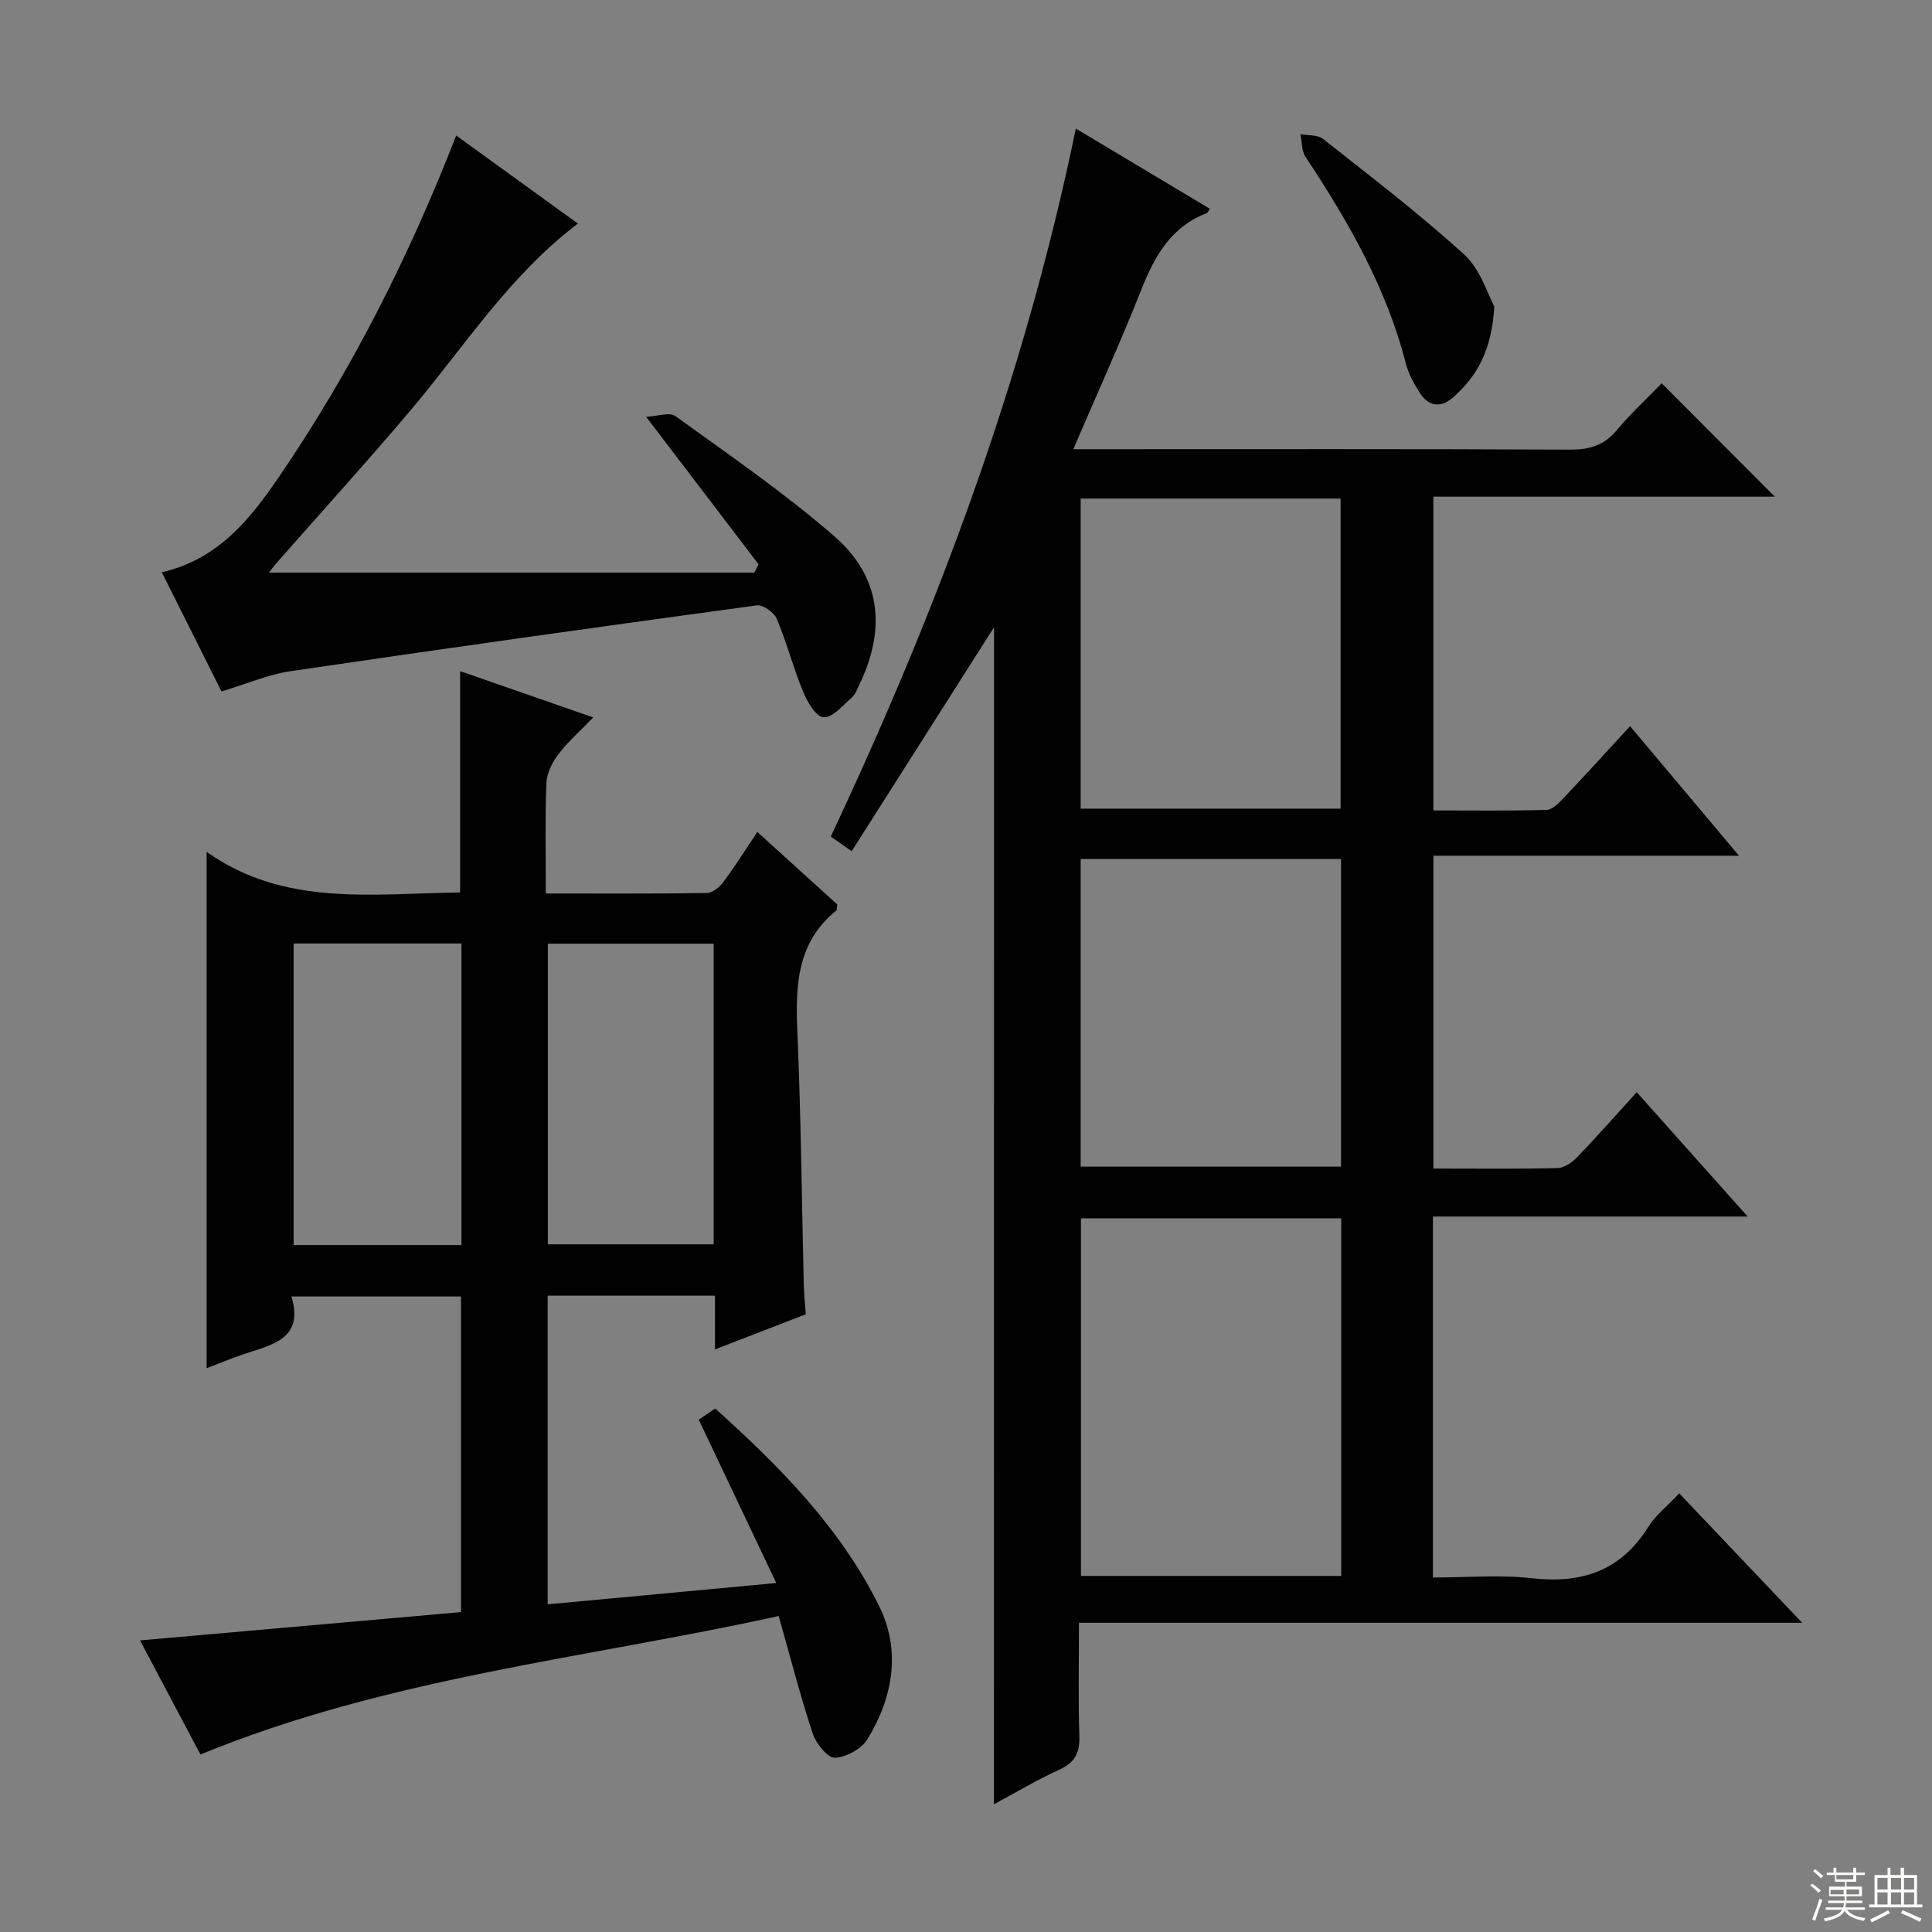
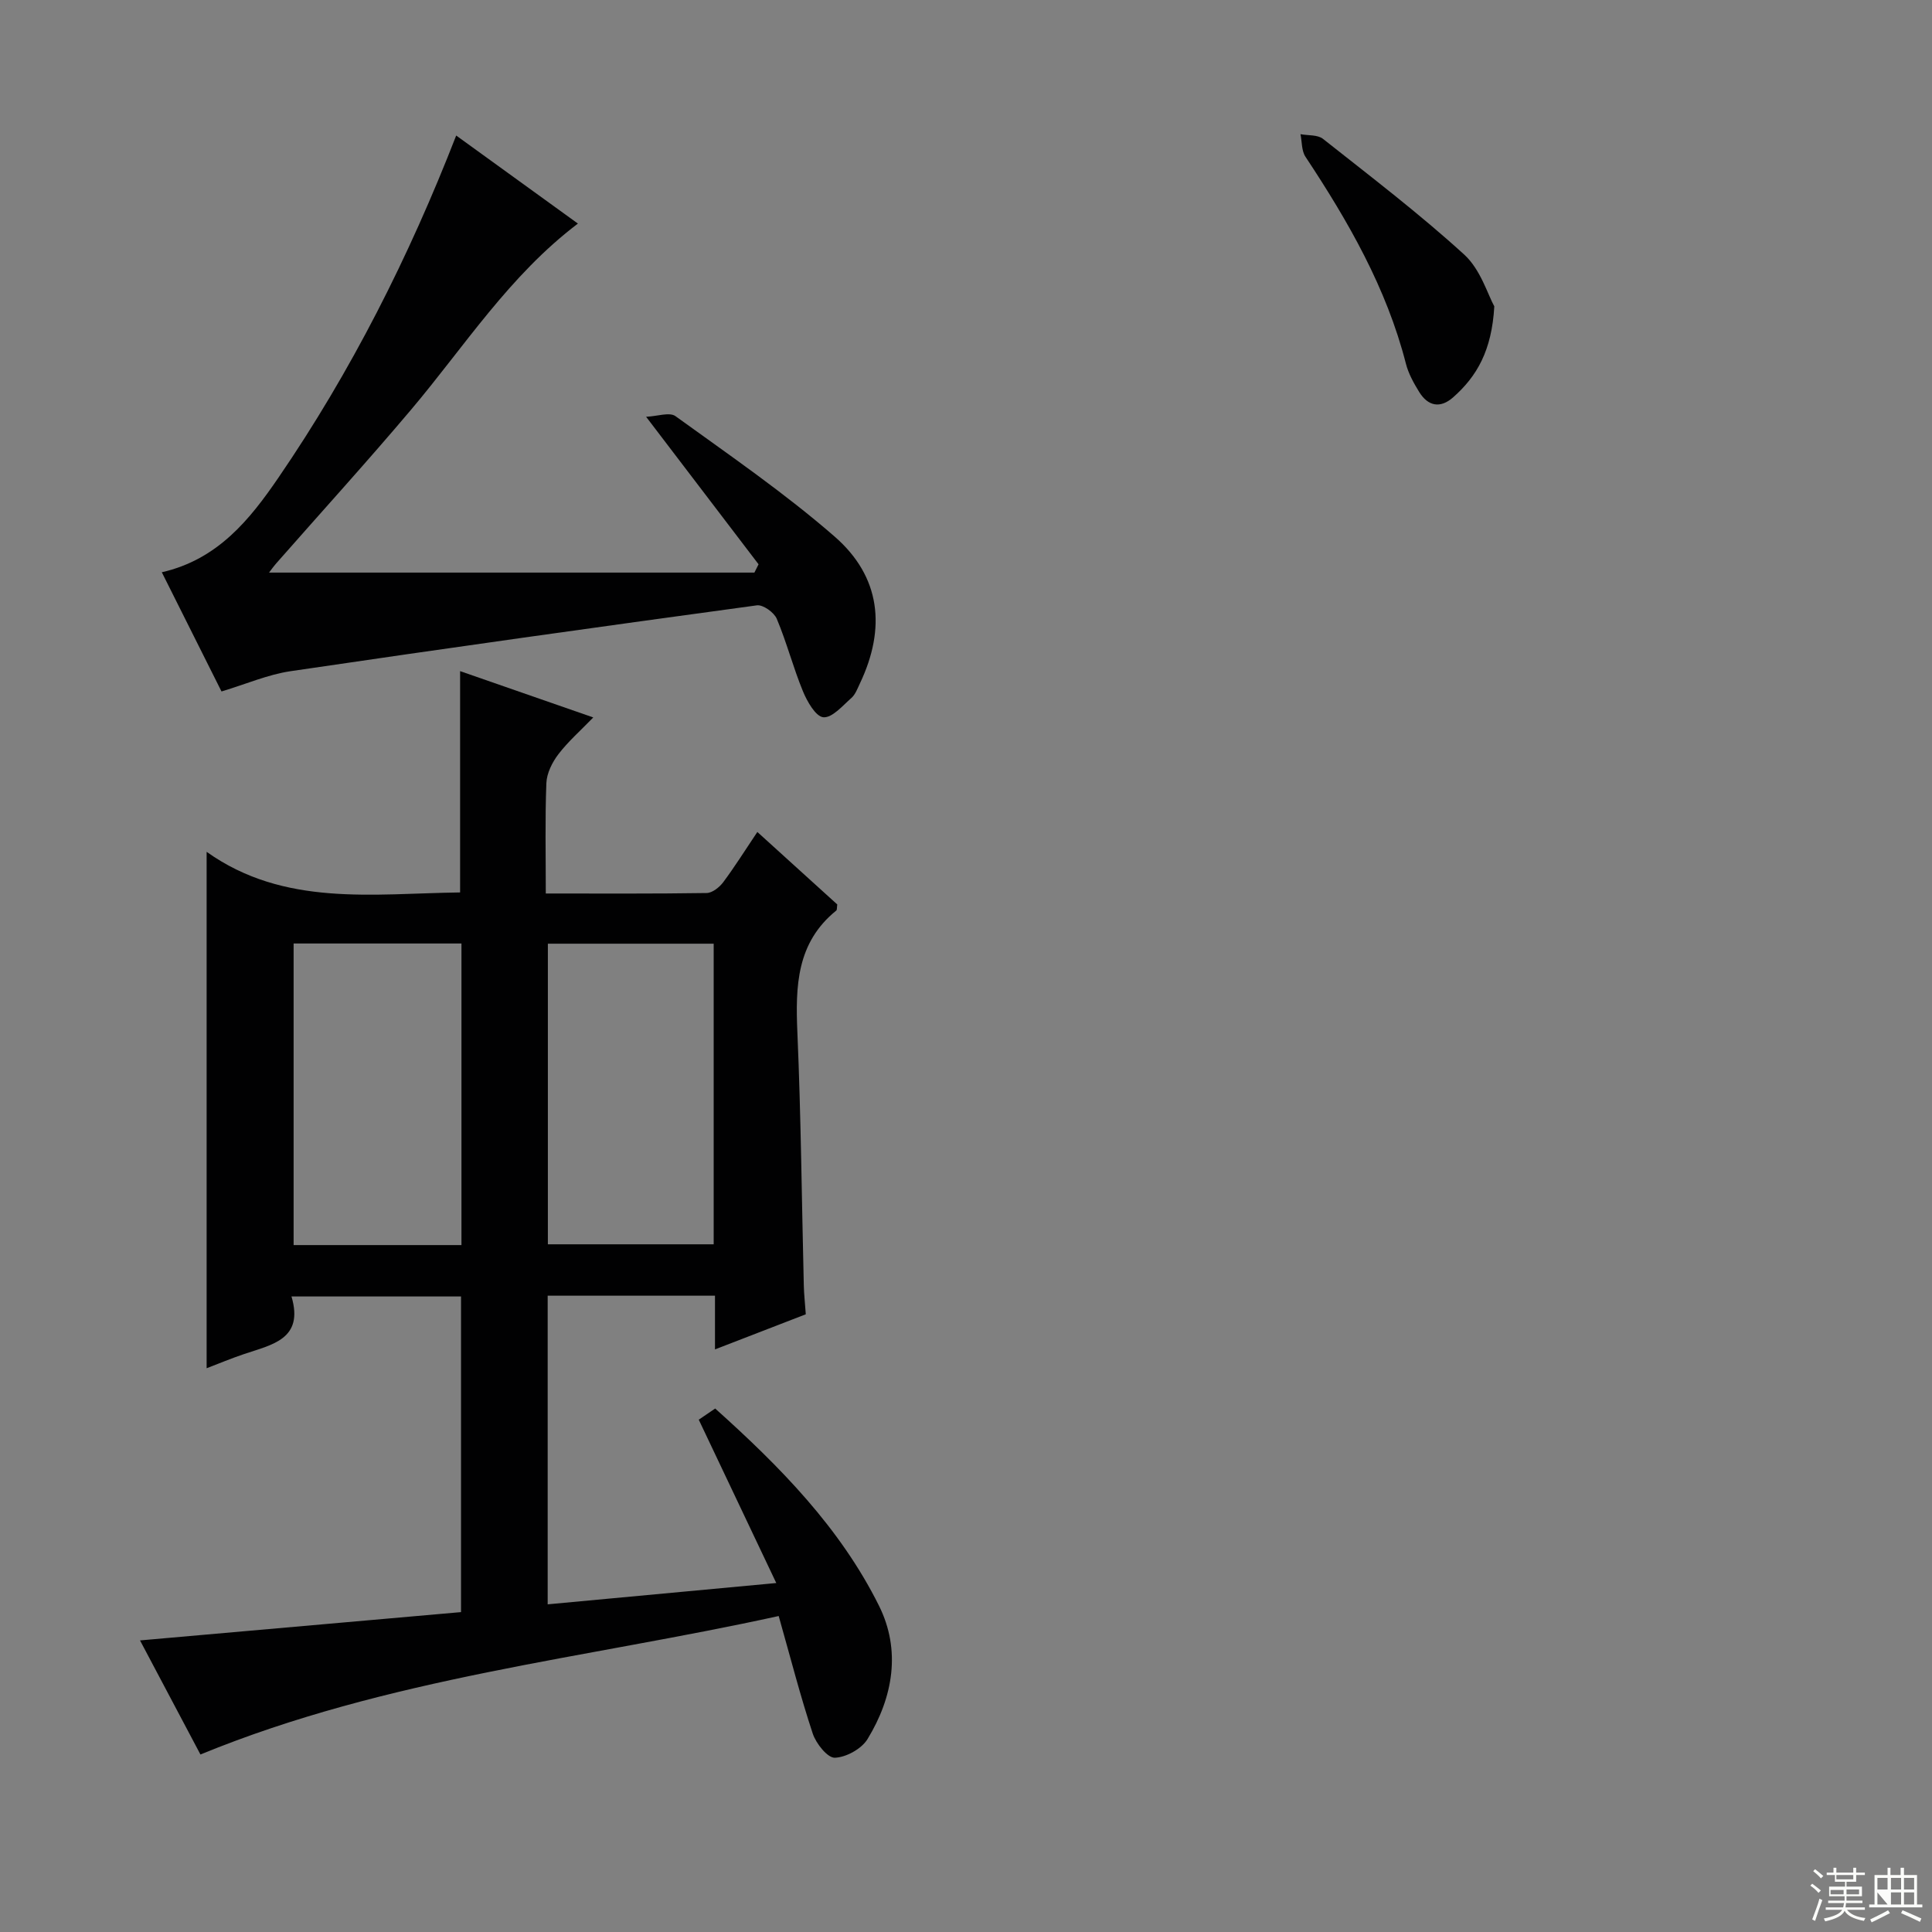
<svg xmlns="http://www.w3.org/2000/svg" enable-background="new 0 0 400 400" viewBox="0 0 400 400">
  <rect x="0" y="0" width="400" height="400" fill="#808080" stroke="none" />
  <g fill="#010102">
-     <path d="m205.8 129.87c-9.74 15.32-19.52 30.71-29.47 46.36-2-1.4-3.17-2.22-4.33-3.03 22.08-46.94 40.1-95 50.74-146.58 9.39 5.62 18.54 11.1 27.72 16.59-.28.44-.38.82-.6.91-7.48 2.85-10.86 9.01-13.63 16.02-4.28 10.79-9.08 21.36-14.01 32.86h5.86c32.33 0 64.66-.07 96.99.09 3.97.02 6.96-.83 9.58-3.93 2.98-3.54 6.4-6.72 9.38-9.81 7.99 8.01 15.61 15.64 23.43 23.48-23.32 0-46.83 0-70.7 0v64.96c7.92 0 15.69.11 23.44-.11 1.2-.03 2.52-1.41 3.49-2.43 4.57-4.82 9.03-9.73 13.8-14.9 7.44 8.85 14.59 17.35 22.55 26.82-21.65 0-42.28 0-63.27 0v64.77c8.78 0 17.25.1 25.72-.1 1.39-.03 3.01-1.19 4.06-2.27 4.04-4.19 7.88-8.57 12.32-13.44 7.51 8.42 14.86 16.66 22.96 25.74-22.28 0-43.59 0-65.16 0v74.74c6.91 0 13.75-.62 20.42.14 10.34 1.17 18.43-1.46 24.14-10.57 1.56-2.49 4.03-4.42 6.44-6.99 8.24 8.67 16.42 17.28 25.45 26.79-50.4 0-99.72 0-149.73 0 0 8.27-.17 15.89.08 23.5.11 3.47-.95 5.47-4.18 6.93-4.64 2.1-9.04 4.75-13.51 7.15.02-81.57.02-162.72.02-243.69zm71.89 122.38c-18.21 0-35.97 0-53.89 0v74.03h53.89c0-24.74 0-49.17 0-74.03zm-53.95-149.03v64.2h53.81c0-21.62 0-42.83 0-64.2-18 0-35.61 0-53.81 0zm0 138.32h53.91c0-21.45 0-42.52 0-63.7-18.15 0-36 0-53.91 0z" />
    <path d="m60.35 268.42c2.62 8.86-4.05 9.97-9.84 11.93-2.64.89-5.23 1.97-7.73 2.93 0-35.54 0-70.7 0-106.92 16.07 11.44 34.44 8.64 52.48 8.41 0-15.34 0-30.38 0-45.82 8.96 3.12 17.86 6.22 27.57 9.59-2.62 2.71-5.18 4.95-7.21 7.6-1.29 1.68-2.42 3.95-2.5 6-.29 7.44-.12 14.9-.12 22.85 11.41 0 22.36.07 33.31-.1 1.17-.02 2.64-1.19 3.42-2.23 2.38-3.19 4.5-6.58 7.07-10.41 5.7 5.17 11.18 10.15 16.55 15.01-.1.64-.03 1.11-.21 1.26-8.24 6.66-8.46 15.67-8.05 25.24.75 17.46.9 34.94 1.33 52.41.04 1.8.25 3.6.41 5.94-5.97 2.31-12.07 4.67-18.8 7.27 0-4.06 0-7.46 0-11.12-11.72 0-22.99 0-34.64 0v63.9c15.3-1.42 30.58-2.85 47.33-4.41-5.52-11.63-10.72-22.6-16.05-33.82.64-.43 1.86-1.26 3.4-2.31 13.37 11.98 25.87 24.67 33.91 40.82 4.6 9.23 2.93 18.94-2.37 27.62-1.23 2.02-4.42 3.78-6.77 3.86-1.51.05-3.89-2.94-4.57-5-2.55-7.69-4.56-15.56-7.05-24.34-39.93 8.78-80.88 12.72-119.72 28.67-3.95-7.45-8.01-15.14-12.51-23.62 22.53-1.99 44.31-3.91 66.46-5.86 0-21.77 0-43.35 0-65.35-11.41 0-22.93 0-35.1 0zm35.19-10.64c0-21.07 0-41.62 0-62.44-11.69 0-23.08 0-34.75 0v62.44zm52.22-62.4c-11.62 0-22.99 0-34.33 0v62.24h34.33c0-20.88 0-41.45 0-62.24z" />
    <path d="m157.05 116.83c-7.5-9.84-15.01-19.69-23.28-30.54 2.32-.1 4.85-1.02 6.08-.13 11.16 8.07 22.58 15.9 32.95 24.93 9.54 8.31 10.68 18.96 5.23 30.42-.5 1.05-.93 2.26-1.75 2.99-1.82 1.6-3.97 4.15-5.81 4-1.58-.13-3.36-3.26-4.24-5.4-2.02-4.91-3.35-10.1-5.41-14.99-.56-1.32-2.85-2.96-4.12-2.78-32.2 4.38-64.38 8.89-96.53 13.63-4.69.69-9.18 2.66-14.31 4.2-4.01-8.01-8.14-16.26-12.36-24.68 11.61-2.65 18.22-10.93 24.15-19.59 15.07-22.02 27.03-45.72 36.8-70.83 8.39 6.07 16.71 12.09 25.2 18.23-14.2 10.76-23.45 25.39-34.48 38.46-9.12 10.8-18.64 21.26-27.97 31.88-.6.69-1.13 1.44-1.5 1.92h100.49c.28-.58.57-1.15.86-1.72z" />
    <path d="m309.38 63.43c-.52 9.17-3.61 14.49-8.52 18.83-2.67 2.36-5.21 1.85-7.04-1.12-1.12-1.82-2.22-3.79-2.74-5.84-4.02-15.71-11.95-29.48-20.8-42.85-.82-1.24-.71-3.1-1.03-4.67 1.57.3 3.55.09 4.66.97 9.89 7.82 19.94 15.48 29.24 23.96 3.39 3.09 4.87 8.27 6.23 10.72z" />
  </g>
  <path d="m374.8 390.4.4-.4c.7.5 1.3 1 1.8 1.4l-.5.5c-.5-.6-1.1-1.1-1.7-1.5zm1 7.3-.6-.3c.5-1.4 1.1-2.8 1.5-4.3.2.1.4.2.6.3-.5 1.3-1 2.8-1.5 4.3zm-.4-10.3.4-.4c.4.3 1 .8 1.7 1.4l-.5.5c-.4-.5-1-1-1.6-1.5zm2.5.3h1.7v-1h.6v1h3.5v-1h.6v1h1.8v.5h-1.8v1.4h-2v1h3.2v2h-3.2v.9h3.3v.5h-3.4c0 .3-.1.6-.1.9h4v.5h-3.7c.7.9 1.9 1.5 3.8 1.7-.1.2-.2.4-.3.6-2.1-.4-3.5-1.1-4-2.1-.4 1-1.8 1.7-4 2.2-.1-.2-.2-.4-.3-.6 2.1-.4 3.4-1 3.8-1.8h-3.4v-.5h3.6c.1-.3.1-.6.2-.9h-3.3v-.5h3.4c0-.3 0-.6 0-.9h-3.2v-2h3.3v-1h-2.1v-1.4h-1.7v-.5zm1.1 3.5v1h2.7c0-.3 0-.4 0-.4 0-.1 0-.2 0-.2 0-.1 0-.2 0-.3h-2.7zm1.2-3v.9h3.5v-.9zm4.7 3h-2.6v.6.4h2.6z" fill="#fbfcfa" />
-   <path d="m393.6 386.7h.6v1.5h2.7v6.1h1.1v.6h-11v-.6h1.1v-6.1h2.7v-1.5h.6v1.5h2.1v-1.5zm-2.7 8.8.4.6c-1.2.6-2.5 1.3-3.8 1.9-.1-.2-.2-.4-.3-.6 1.2-.6 2.5-1.2 3.7-1.9zm-2.2-6.7v2.4h2.1v-2.4zm0 3v2.5h2.1v-2.5zm2.8-3v2.4h2.1v-2.4zm0 3v2.5h2.1v-2.5zm6 6.1c-1.4-.7-2.7-1.3-3.9-1.8l.3-.6c1.5.6 2.7 1.2 3.9 1.7zm-1.2-9.1h-2.1v2.4h2.1zm-2.1 3v2.5h2.1v-2.5z" fill="#fbfcfa" />
+   <path d="m393.6 386.7h.6v1.5h2.7v6.1h1.1v.6h-11v-.6h1.1v-6.1h2.7v-1.5h.6v1.5h2.1v-1.5zm-2.7 8.8.4.6c-1.2.6-2.5 1.3-3.8 1.9-.1-.2-.2-.4-.3-.6 1.2-.6 2.5-1.2 3.7-1.9zm-2.2-6.7v2.4h2.1v-2.4zm0 3v2.5h2.1zm2.8-3v2.4h2.1v-2.4zm0 3v2.5h2.1v-2.5zm6 6.1c-1.4-.7-2.7-1.3-3.9-1.8l.3-.6c1.5.6 2.7 1.2 3.9 1.7zm-1.2-9.1h-2.1v2.4h2.1zm-2.1 3v2.5h2.1v-2.5z" fill="#fbfcfa" />
</svg>